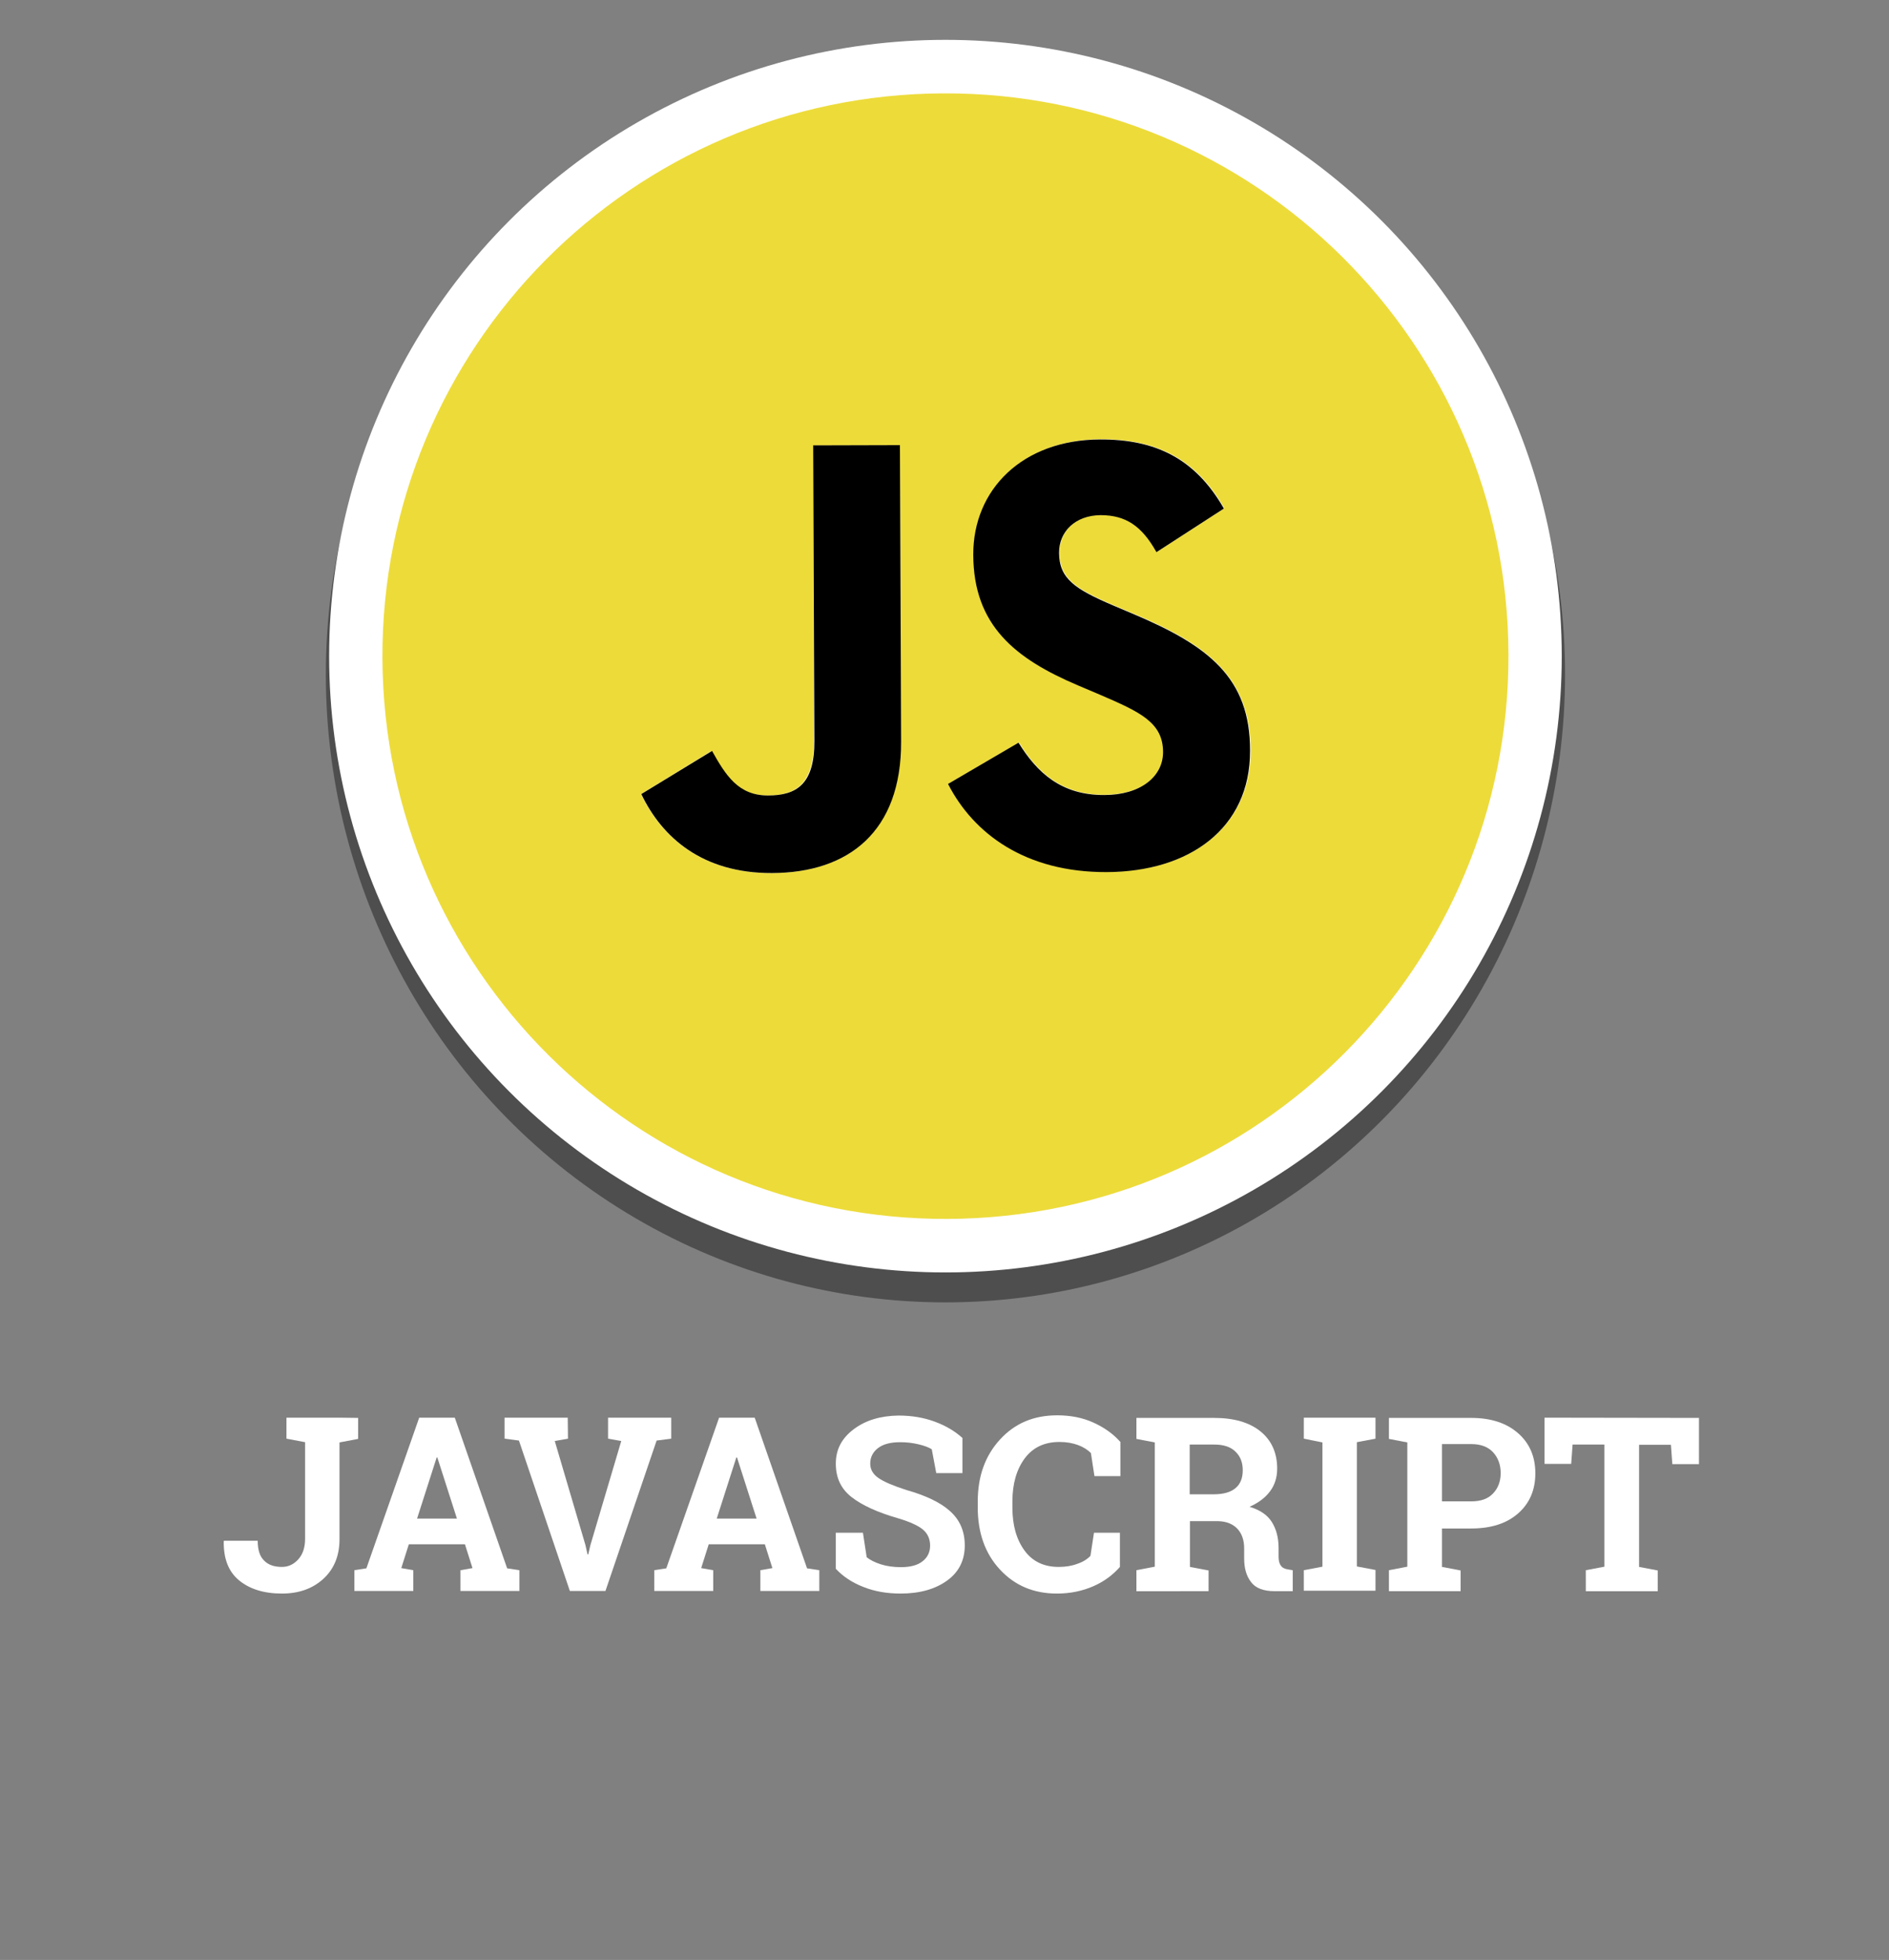
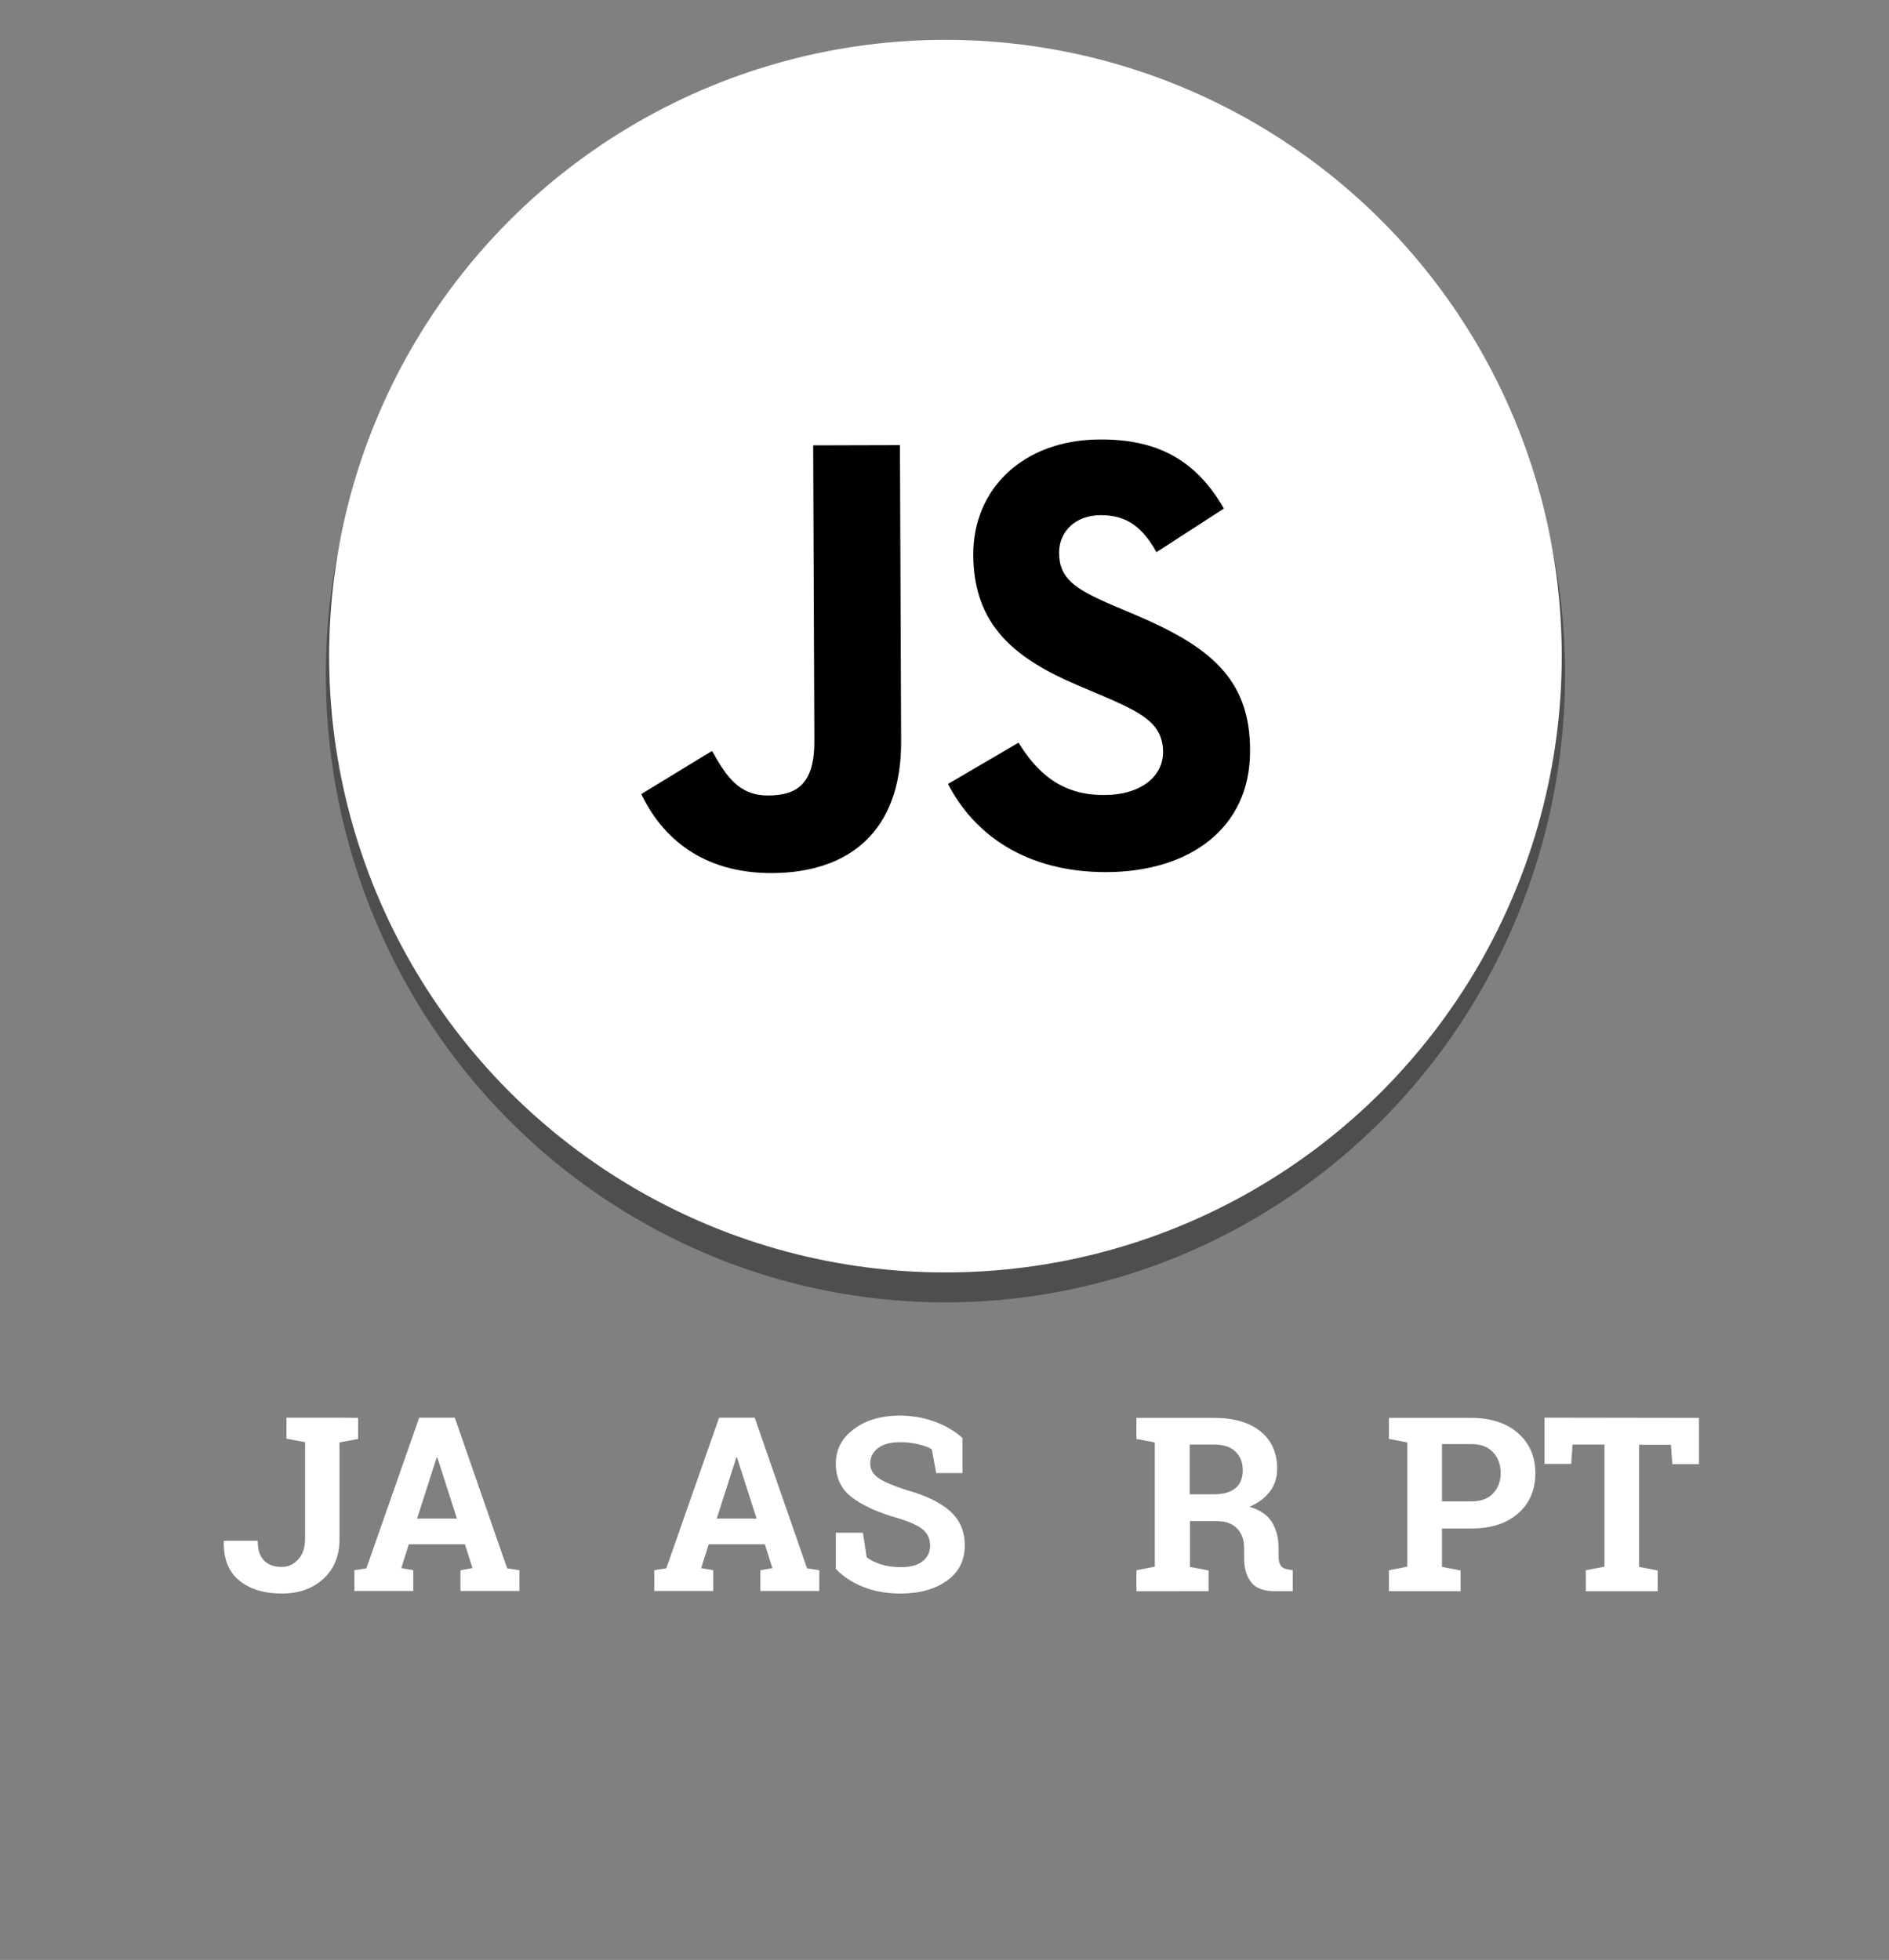
<svg xmlns="http://www.w3.org/2000/svg" version="1.1" id="Layer_1" x="0px" y="0px" viewBox="0 0 801.2 831.3" style="enable-background:new 0 0 801.2 831.3;" xml:space="preserve">
  <rect x="0" y="0" width="801.2" height="831.3" fill="#808080" stroke="none" />
  <style type="text/css">
	.st0{enable-background:new    ;}
	.st1{fill:#FFFFFF;}
	.st2{opacity:0.39;enable-background:new    ;}
	.st3{fill:#EDDB3A;}
</style>
  <g class="st0">
    <path class="st1" d="M151.9,601.4v8.9l-7.9,1.5v41c0,7.1-2.3,12.7-6.9,16.9c-4.6,4.2-10.5,6.2-17.5,6.2c-7.7,0-13.7-1.9-18.2-5.6   c-4.5-3.7-6.6-9.2-6.5-16.5l0.1-0.3h14.3c0,3.9,0.9,6.7,2.8,8.5c1.8,1.8,4.3,2.6,7.5,2.6c2.7,0,5-1.1,6.9-3.2   c1.9-2.1,2.9-5,2.9-8.7v-41l-7.9-1.5v-8.9H144L151.9,601.4L151.9,601.4z" />
    <path class="st1" d="M150.2,666l5.2-0.8l22.4-63.9h15.1l22.2,63.9l5.2,0.8v8.8h-25V666l5.1-0.9l-3.2-10.1h-23.8l-3.2,10.1l5.1,0.9   v8.8h-25V666H150.2z M176.9,644.1h16.9l-8.3-25.9h-0.3L176.9,644.1z" />
-     <path class="st1" d="M240.9,610.2l-5.6,1l13,44.1l0.9,4h0.3l0.9-3.9l13.1-44.2l-5.6-1v-8.9h26.8v8.9l-6.2,0.8l-21.7,63.8h-15.1   L220.1,611l-6.1-0.8v-8.9h26.8L240.9,610.2L240.9,610.2z" />
    <path class="st1" d="M277.4,666l5.2-0.8l22.4-63.9h15.1l22.2,63.9l5.2,0.8v8.8h-25V666l5.1-0.9l-3.2-10.1h-23.8l-3.2,10.1l5.1,0.9   v8.8h-25V666H277.4z M304,644.1h16.9l-8.3-25.9h-0.3L304,644.1z" />
    <path class="st1" d="M408.2,624.8h-11.1l-1.9-10.1c-1.3-0.8-3.1-1.5-5.6-2.1s-5.1-0.9-7.8-0.9c-4,0-7.2,0.8-9.4,2.5   c-2.2,1.7-3.3,3.9-3.3,6.6c0,2.5,1.2,4.5,3.5,6.1s6.3,3.3,11.9,5.1c8.1,2.3,14.3,5.2,18.4,8.9c4.2,3.7,6.3,8.6,6.3,14.6   c0,6.3-2.5,11.3-7.5,14.9s-11.5,5.5-19.7,5.5c-5.8,0-11.1-0.9-15.8-2.8c-4.7-1.8-8.6-4.4-11.7-7.7v-15.3H366l1.6,10.4   c1.5,1.2,3.5,2.2,6,3s5.4,1.2,8.5,1.2c4,0,7.1-0.8,9.2-2.5c2.1-1.6,3.2-3.9,3.2-6.6c0-2.8-1-5.1-3-6.8s-5.5-3.3-10.5-4.8   c-8.7-2.5-15.3-5.5-19.8-9s-6.7-8.2-6.7-14.2s2.5-10.8,7.6-14.6c5-3.8,11.4-5.7,19-5.8c5.7,0,10.8,0.9,15.4,2.6   c4.6,1.7,8.5,4,11.7,6.9L408.2,624.8L408.2,624.8z" />
-     <path class="st1" d="M475.2,626.1h-11l-1.5-9.8c-1.4-1.4-3.3-2.6-5.5-3.4c-2.2-0.8-4.8-1.3-7.8-1.3c-6.4,0-11.3,2.3-14.8,7   c-3.4,4.6-5.2,10.7-5.2,18.2v2.6c0,7.5,1.7,13.5,5.1,18.2s8.3,7,14.5,7c2.9,0,5.5-0.4,7.9-1.3c2.4-0.8,4.3-2,5.6-3.4l1.5-9.8h11   v14.5c-3,3.4-6.7,6.2-11.3,8.2s-9.7,3.1-15.4,3.1c-9.9,0-17.9-3.4-24.2-10.2c-6.3-6.8-9.4-15.6-9.4-26.3v-2.5   c0-10.7,3.1-19.4,9.4-26.3c6.3-6.9,14.3-10.3,24.3-10.3c5.7,0,10.8,1,15.4,3.1s8.4,4.8,11.4,8.2V626.1z" />
    <path class="st1" d="M515,601.4c8.3,0,14.9,1.9,19.6,5.7c4.7,3.8,7.1,9.1,7.1,15.8c0,3.7-1,6.9-3,9.6c-2,2.7-4.9,4.9-8.7,6.6   c4.3,1.3,7.5,3.4,9.4,6.4s2.9,6.7,2.9,11.1v3.7c0,1.6,0.3,2.9,1,3.8c0.6,0.9,1.7,1.4,3.2,1.6l1.8,0.3v8.9h-7.6   c-4.8,0-8.2-1.3-10.1-3.9c-2-2.6-2.9-5.9-2.9-10v-4.2c0-3.6-1-6.4-2.9-8.4s-4.6-3.1-8-3.2h-12.1v19.4l7.9,1.5v8.8H482V666l7.8-1.5   v-52.7l-7.8-1.5v-8.9h7.8L515,601.4L515,601.4z M504.6,633.8h10.2c4.1,0,7.2-0.9,9.2-2.6c2.1-1.7,3.1-4.3,3.1-7.6s-1-5.9-3.1-7.9   c-2-2-5-3-9-3h-10.4V633.8z" />
-     <path class="st1" d="M553,610.2v-8.9h30.4v8.9l-7.9,1.5v52.7l7.9,1.5v8.8H553V666l7.9-1.5v-52.7L553,610.2z" />
    <path class="st1" d="M624,601.4c8.4,0,15,2.2,19.9,6.5s7.3,10,7.3,17s-2.4,12.7-7.3,17c-4.9,4.3-11.5,6.4-19.9,6.4h-12.4v16.3   l7.9,1.5v8.8h-30.4V666l7.8-1.5v-52.7l-7.8-1.5v-8.9h7.8L624,601.4L624,601.4z M611.6,636.8H624c4.1,0,7.2-1.1,9.3-3.4   c2.1-2.2,3.2-5.1,3.2-8.6s-1.1-6.5-3.2-8.8c-2.1-2.3-5.2-3.5-9.3-3.5h-12.4V636.8z" />
    <path class="st1" d="M720.6,601.4V621h-11.3l-0.6-8.2h-13.5v51.8l7.9,1.5v8.8h-30.5V666l7.9-1.5v-51.8H667l-0.6,8.2h-11.3v-19.6   L720.6,601.4L720.6,601.4z" />
  </g>
  <g>
    <ellipse class="st2" cx="401" cy="286.1" rx="262.8" ry="266.3" />
    <circle class="st1" cx="401" cy="278.3" r="261.4" />
    <g>
      <g>
-         <path class="st3" d="M400.1,39.6c-131.9,0.5-238.4,107.8-237.9,239.6C162.8,411,270,517.5,401.9,517s238.4-107.8,237.9-239.6     S532,39.1,400.1,39.6z M382.1,314.6c0.1,38.2-22.2,55.6-54.8,55.7c-29.5,0.1-46.6-15.1-55.4-33.5l29.9-18.3     c5.8,10.2,11.1,18.9,23.7,18.9c12.1,0,19.7-4.8,19.7-23.2L344.9,189l36.8-0.1L382.1,314.6z M469.5,369.8     c-34.2,0.1-56.4-16.1-67.2-37.4l0,0l29.9-17.5c7.9,12.9,18.2,22.3,36.4,22.2c15.3-0.1,25-7.7,24.9-18.2     c0-12.6-10.1-17.1-26.9-24.4l-9.2-3.9c-26.6-11.2-44.3-25.4-44.4-55.4c-0.1-27.6,20.9-48.8,53.8-48.9c23.4-0.1,40.3,8,52.5,29.3     l-28.6,18.5c-6.4-11.3-13.2-15.7-23.7-15.7c-10.8,0-17.6,6.9-17.6,15.9c0,11.1,6.9,15.5,22.7,22.3l9.2,3.9     c31.4,13.3,49,26.9,49.2,57.7C530.5,351.4,504.5,369.7,469.5,369.8z" />
        <path d="M345.4,314.2c0.1,18.4-7.5,23.2-19.7,23.2c-12.6,0-17.9-8.6-23.7-18.9l-30,18.3c8.8,18.4,25.9,33.6,55.4,33.5     c32.6-0.1,54.9-17.6,54.8-55.7l-0.5-125.8l-36.8,0.1L345.4,314.2z" />
        <path d="M481.1,260.6l-9.2-3.9c-15.8-6.8-22.7-11.2-22.7-22.3c0-8.9,6.8-15.8,17.6-15.9c10.5,0,17.4,4.4,23.7,15.7l28.6-18.5     c-12.2-21.3-29.1-29.4-52.5-29.3c-32.9,0.1-53.9,21.2-53.8,48.9c0.1,30,17.8,44.1,44.4,55.4l9.2,3.9     c16.9,7.3,26.9,11.7,26.9,24.4c0,10.5-9.7,18.2-24.9,18.2c-18.2,0.1-28.5-9.4-36.4-22.2l-29.9,17.5l0,0     c10.9,21.3,33,37.5,67.2,37.4c35-0.1,61-18.4,60.9-51.5C530.3,287.5,512.5,273.9,481.1,260.6z" />
      </g>
    </g>
  </g>
</svg>